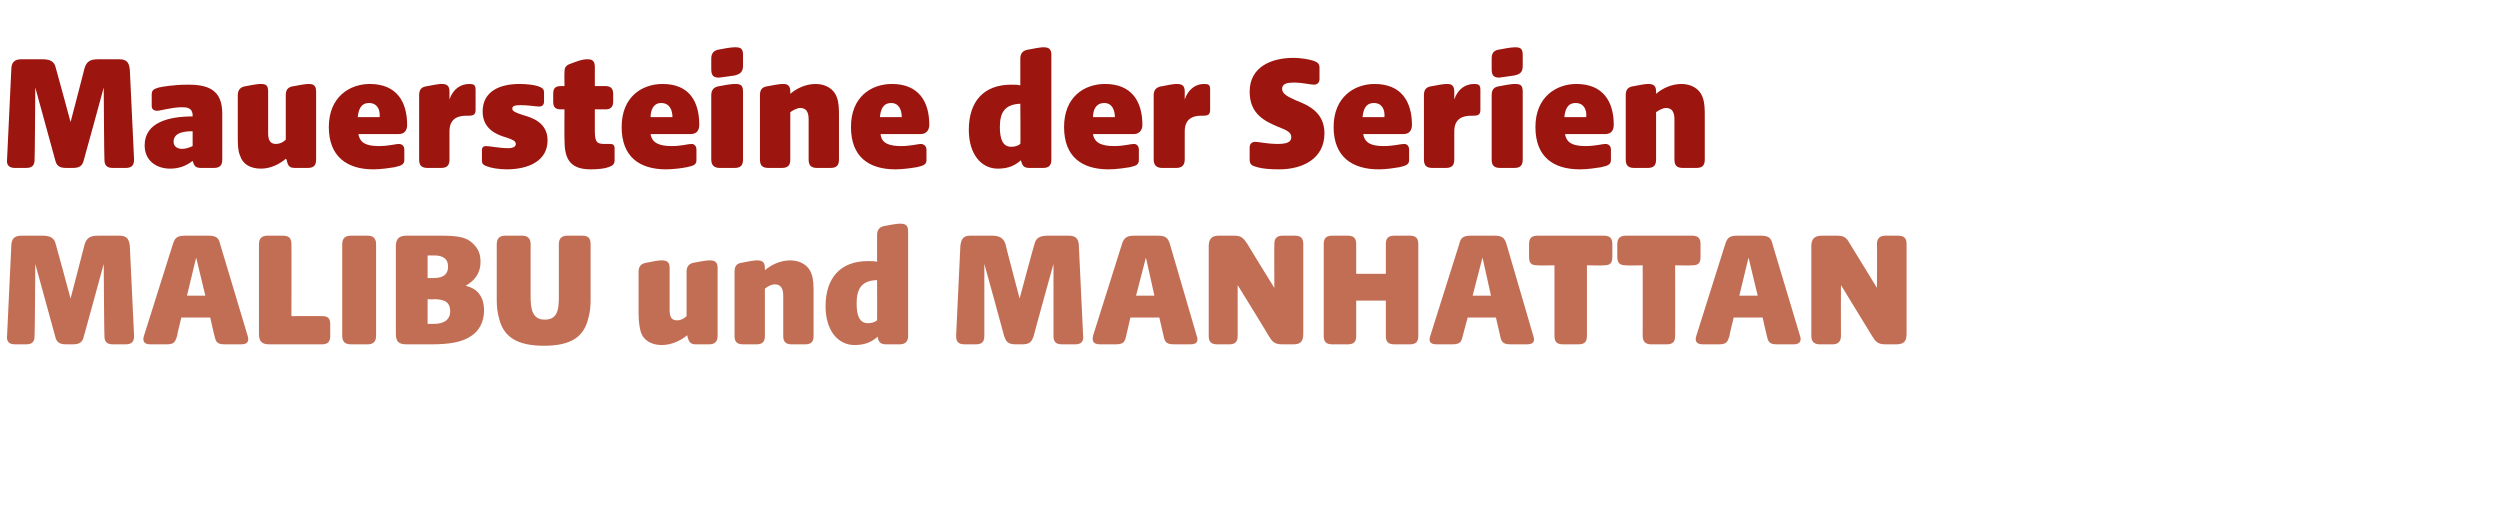
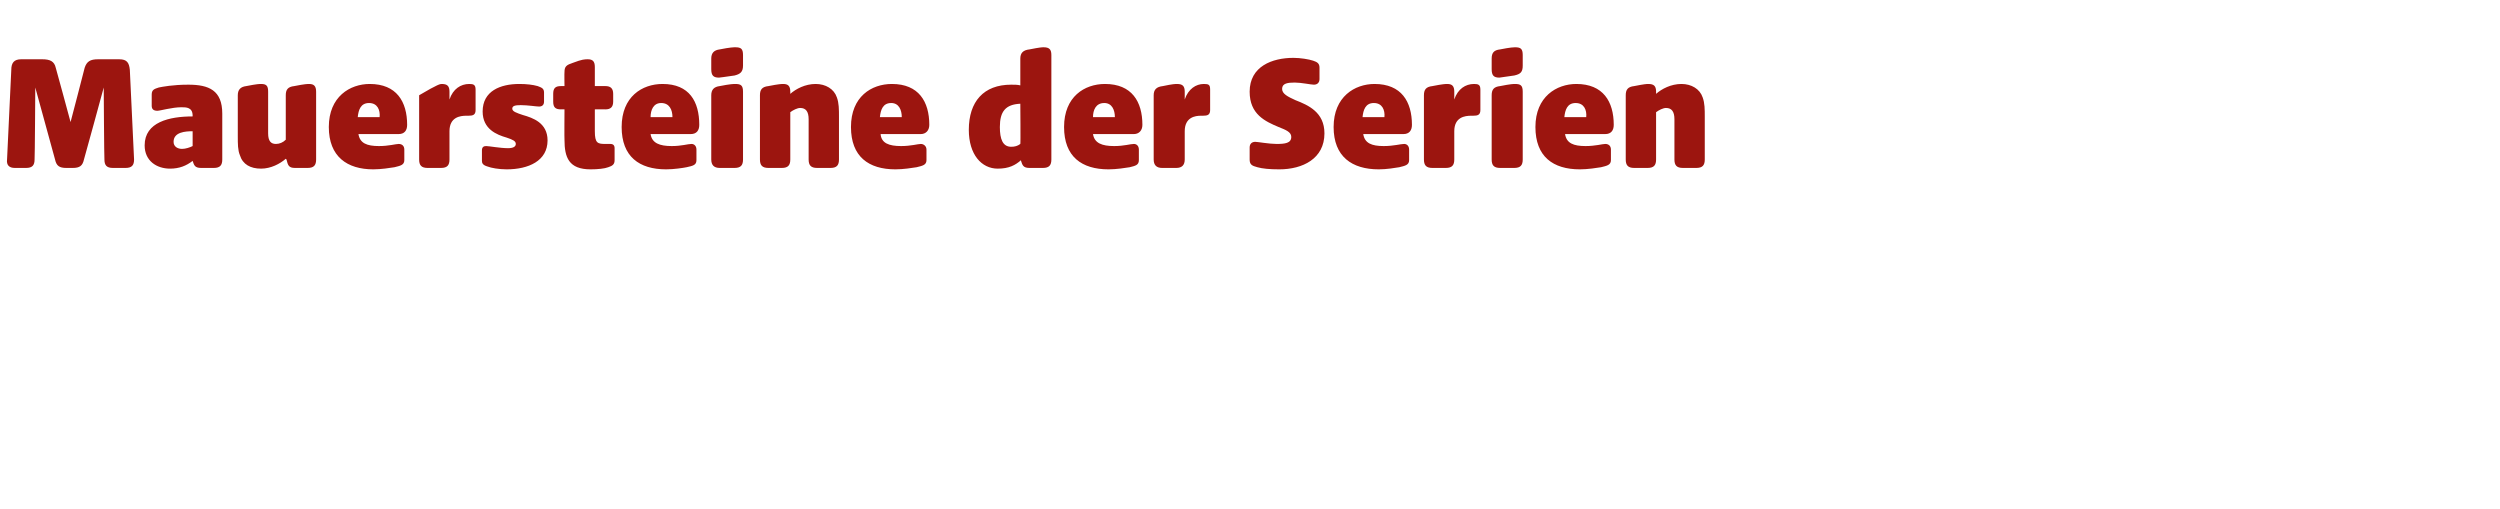
<svg xmlns="http://www.w3.org/2000/svg" version="1.1" width="354.3px" height="72.2px" viewBox="0 -6 354.3 72.2" style="top:-6px">
  <desc>Mauersteine der Serien MALIBU und MANHATTAN</desc>
  <defs />
  <g id="Polygon48528">
-     <path d="M 1 41.6 C 1 41.6 1.6 28.9 1.6 28.9 C 1.6 27.9 2 27.4 3 27.4 C 3 27.4 6 27.4 6 27.4 C 7.1 27.4 7.7 27.7 7.9 28.6 C 7.92 28.6 10 36.3 10 36.3 C 10 36.3 12.02 28.6 12 28.6 C 12.3 27.7 12.8 27.4 13.9 27.4 C 13.9 27.4 16.9 27.4 16.9 27.4 C 18 27.4 18.3 27.9 18.4 28.9 C 18.4 28.9 19 41.6 19 41.6 C 19 42.4 18.7 42.8 17.8 42.8 C 17.8 42.8 16 42.8 16 42.8 C 15.1 42.8 14.8 42.4 14.8 41.6 C 14.76 41.56 14.7 31.4 14.7 31.4 C 14.7 31.4 11.93 41.58 11.9 41.6 C 11.7 42.5 11.3 42.8 10.3 42.8 C 10.3 42.8 9.4 42.8 9.4 42.8 C 8.4 42.8 8 42.5 7.8 41.6 C 7.78 41.58 5 31.4 5 31.4 C 5 31.4 4.94 41.56 4.9 41.6 C 4.9 42.4 4.6 42.8 3.7 42.8 C 3.7 42.8 2.1 42.8 2.1 42.8 C 1.3 42.8 0.9 42.4 1 41.6 Z M 20.4 41.6 C 20.4 41.6 24.5 28.6 24.5 28.6 C 24.8 27.6 25.2 27.4 26.3 27.4 C 26.3 27.4 29.5 27.4 29.5 27.4 C 30.5 27.4 31 27.6 31.2 28.6 C 31.2 28.6 35.1 41.6 35.1 41.6 C 35.3 42.2 35.2 42.8 34.2 42.8 C 34.2 42.8 31.9 42.8 31.9 42.8 C 30.9 42.8 30.6 42.6 30.4 41.6 C 30.36 41.58 29.8 39 29.8 39 L 25.7 39 C 25.7 39 25.06 41.58 25.1 41.6 C 24.8 42.6 24.6 42.8 23.5 42.8 C 23.5 42.8 21.3 42.8 21.3 42.8 C 20.3 42.8 20.2 42.2 20.4 41.6 Z M 29.1 35.9 L 27.8 30.5 L 26.5 35.9 L 29.1 35.9 Z M 36.7 41.3 C 36.7 41.3 36.7 28.6 36.7 28.6 C 36.7 27.8 37.1 27.4 37.9 27.4 C 37.9 27.4 40.1 27.4 40.1 27.4 C 41 27.4 41.3 27.8 41.3 28.6 C 41.33 28.65 41.3 38.8 41.3 38.8 C 41.3 38.8 45.65 38.78 45.6 38.8 C 46.5 38.8 46.8 39.1 46.8 40 C 46.8 40 46.8 41.6 46.8 41.6 C 46.8 42.4 46.5 42.8 45.6 42.8 C 45.6 42.8 38.2 42.8 38.2 42.8 C 37.1 42.8 36.7 42.4 36.7 41.3 Z M 48.5 41.6 C 48.5 41.6 48.5 28.6 48.5 28.6 C 48.5 27.8 48.9 27.4 49.7 27.4 C 49.7 27.4 52.1 27.4 52.1 27.4 C 52.9 27.4 53.3 27.8 53.3 28.6 C 53.3 28.6 53.3 41.6 53.3 41.6 C 53.3 42.4 52.9 42.8 52.1 42.8 C 52.1 42.8 49.7 42.8 49.7 42.8 C 48.9 42.8 48.5 42.4 48.5 41.6 Z M 56.1 41.3 C 56.1 41.3 56.1 28.9 56.1 28.9 C 56.1 27.9 56.5 27.4 57.6 27.4 C 57.6 27.4 62.7 27.4 62.7 27.4 C 65.4 27.4 66.2 27.8 66.9 28.4 C 67.8 29.2 68.1 30 68.1 31.1 C 68.1 32.8 67.2 33.8 66 34.5 C 67.3 34.8 68.6 35.7 68.6 38 C 68.6 39.6 67.9 40.9 66.8 41.6 C 65.5 42.5 63.7 42.8 61.1 42.8 C 61.1 42.8 57.6 42.8 57.6 42.8 C 56.5 42.8 56.1 42.4 56.1 41.3 Z M 61.5 39.9 C 62.8 39.9 63.8 39.4 63.8 38.1 C 63.8 36.9 63.1 36.4 61.5 36.4 C 61.46 36.45 60.6 36.4 60.6 36.4 L 60.6 39.9 C 60.6 39.9 61.46 39.9 61.5 39.9 Z M 61.5 33.4 C 62.9 33.4 63.5 32.8 63.5 31.8 C 63.5 30.6 62.7 30.2 61.5 30.2 C 61.51 30.21 60.6 30.2 60.6 30.2 L 60.6 33.4 C 60.6 33.4 61.51 33.42 61.5 33.4 Z M 70.7 39 C 70.5 38.3 70.4 37.5 70.4 36.5 C 70.4 36.5 70.4 28.6 70.4 28.6 C 70.4 27.8 70.8 27.4 71.6 27.4 C 71.6 27.4 74 27.4 74 27.4 C 74.8 27.4 75.2 27.8 75.2 28.6 C 75.2 28.6 75.2 36.1 75.2 36.1 C 75.2 37.7 75.4 39.3 77.2 39.3 C 79 39.3 79.2 37.9 79.2 36.1 C 79.2 36.1 79.2 28.6 79.2 28.6 C 79.2 27.8 79.6 27.4 80.4 27.4 C 80.4 27.4 82.5 27.4 82.5 27.4 C 83.4 27.4 83.7 27.8 83.7 28.6 C 83.7 28.6 83.7 36.5 83.7 36.5 C 83.7 37.5 83.6 38.3 83.4 39 C 82.8 41.7 81 43 77.1 43 C 73.2 43 71.3 41.7 70.7 39 Z M 90.8 41 C 90.6 40.3 90.5 39.4 90.5 38.3 C 90.5 38.3 90.5 32.5 90.5 32.5 C 90.5 31.7 90.9 31.3 91.8 31.2 C 93.2 30.9 93.6 30.9 93.8 30.9 C 94.6 30.9 94.9 31.2 94.9 32 C 94.9 32 94.9 37.9 94.9 37.9 C 94.9 39 95.2 39.4 96 39.4 C 96.4 39.4 96.9 39.2 97.3 38.8 C 97.3 38.8 97.3 32.5 97.3 32.5 C 97.3 31.7 97.7 31.3 98.5 31.2 C 100 30.9 100.4 30.9 100.6 30.9 C 101.4 30.9 101.7 31.2 101.7 32 C 101.7 32 101.7 41.6 101.7 41.6 C 101.7 42.4 101.3 42.8 100.5 42.8 C 100.5 42.8 98.6 42.8 98.6 42.8 C 97.8 42.8 97.6 42.4 97.4 41.6 C 97.4 41.6 97.4 41.5 97.4 41.5 C 96.6 42.2 95.2 42.9 93.8 42.9 C 92.4 42.9 91.2 42.3 90.8 41 Z M 104.1 41.6 C 104.1 41.6 104.1 32.5 104.1 32.5 C 104.1 31.7 104.4 31.3 105.3 31.2 C 106.8 30.9 107.1 30.9 107.3 30.9 C 108.1 30.9 108.4 31.2 108.4 32 C 108.4 32 108.4 32.3 108.4 32.3 C 109.2 31.6 110.5 30.9 112 30.9 C 113.4 30.9 114.6 31.6 115 32.8 C 115.3 33.6 115.3 34.5 115.3 35.6 C 115.3 35.6 115.3 41.6 115.3 41.6 C 115.3 42.4 115 42.8 114.1 42.8 C 114.1 42.8 112.2 42.8 112.2 42.8 C 111.3 42.8 111 42.4 111 41.6 C 111 41.6 111 35.9 111 35.9 C 111 34.8 110.6 34.3 109.8 34.3 C 109.3 34.3 108.8 34.6 108.4 34.9 C 108.4 34.9 108.4 41.6 108.4 41.6 C 108.4 42.4 108.1 42.8 107.2 42.8 C 107.2 42.8 105.3 42.8 105.3 42.8 C 104.4 42.8 104.1 42.4 104.1 41.6 Z M 117 37.4 C 117 33.4 119.1 31 123 31 C 123.5 31 123.9 31 124.3 31.1 C 124.3 31.1 124.3 27.3 124.3 27.3 C 124.3 26.5 124.7 26.1 125.5 26 C 127 25.7 127.4 25.7 127.6 25.7 C 128.4 25.7 128.7 26 128.7 26.8 C 128.7 26.8 128.7 41.6 128.7 41.6 C 128.7 42.4 128.3 42.8 127.5 42.8 C 127.5 42.8 125.6 42.8 125.6 42.8 C 124.7 42.8 124.5 42.4 124.4 41.8 C 124.4 41.8 124.4 41.7 124.4 41.7 C 123.6 42.4 122.7 42.9 121.1 42.9 C 118.8 42.9 117 40.9 117 37.4 Z M 123 39.8 C 123.5 39.8 123.9 39.7 124.3 39.4 C 124.32 39.45 124.3 33.7 124.3 33.7 C 124.3 33.7 124.25 33.74 124.2 33.7 C 122.2 33.8 121.4 34.8 121.4 37 C 121.4 38.7 121.8 39.8 123 39.8 Z M 135.5 41.6 C 135.5 41.6 136.1 28.9 136.1 28.9 C 136.2 27.9 136.5 27.4 137.5 27.4 C 137.5 27.4 140.6 27.4 140.6 27.4 C 141.6 27.4 142.2 27.7 142.5 28.6 C 142.46 28.6 144.5 36.3 144.5 36.3 C 144.5 36.3 146.57 28.6 146.6 28.6 C 146.8 27.7 147.4 27.4 148.5 27.4 C 148.5 27.4 151.5 27.4 151.5 27.4 C 152.5 27.4 152.9 27.9 152.9 28.9 C 152.9 28.9 153.5 41.6 153.5 41.6 C 153.6 42.4 153.2 42.8 152.4 42.8 C 152.4 42.8 150.5 42.8 150.5 42.8 C 149.6 42.8 149.3 42.4 149.3 41.6 C 149.3 41.56 149.3 31.4 149.3 31.4 C 149.3 31.4 146.47 41.58 146.5 41.6 C 146.2 42.5 145.9 42.8 144.8 42.8 C 144.8 42.8 144 42.8 144 42.8 C 142.9 42.8 142.6 42.5 142.3 41.6 C 142.32 41.58 139.5 31.4 139.5 31.4 C 139.5 31.4 139.49 41.56 139.5 41.6 C 139.5 42.4 139.2 42.8 138.3 42.8 C 138.3 42.8 136.7 42.8 136.7 42.8 C 135.8 42.8 135.5 42.4 135.5 41.6 Z M 154.9 41.6 C 154.9 41.6 159 28.6 159 28.6 C 159.3 27.6 159.8 27.4 160.8 27.4 C 160.8 27.4 164 27.4 164 27.4 C 165.1 27.4 165.5 27.6 165.8 28.6 C 165.8 28.6 169.6 41.6 169.6 41.6 C 169.8 42.2 169.8 42.8 168.7 42.8 C 168.7 42.8 166.5 42.8 166.5 42.8 C 165.4 42.8 165.1 42.6 164.9 41.6 C 164.9 41.58 164.3 39 164.3 39 L 160.2 39 C 160.2 39 159.6 41.58 159.6 41.6 C 159.4 42.6 159.1 42.8 158 42.8 C 158 42.8 155.9 42.8 155.9 42.8 C 154.8 42.8 154.8 42.2 154.9 41.6 Z M 163.6 35.9 L 162.4 30.5 L 161 35.9 L 163.6 35.9 Z M 171.3 41.6 C 171.3 41.6 171.3 28.9 171.3 28.9 C 171.3 27.9 171.7 27.4 172.7 27.4 C 172.7 27.4 174.9 27.4 174.9 27.4 C 175.9 27.4 176.2 27.7 176.8 28.6 C 176.76 28.6 180.6 34.8 180.6 34.8 C 180.6 34.8 180.57 28.65 180.6 28.6 C 180.6 27.8 180.9 27.4 181.8 27.4 C 181.8 27.4 183.5 27.4 183.5 27.4 C 184.4 27.4 184.7 27.8 184.7 28.6 C 184.7 28.6 184.7 41.3 184.7 41.3 C 184.7 42.4 184.3 42.8 183.3 42.8 C 183.3 42.8 181.7 42.8 181.7 42.8 C 180.6 42.8 180.3 42.4 179.8 41.6 C 179.83 41.58 175.4 34.4 175.4 34.4 C 175.4 34.4 175.41 41.56 175.4 41.6 C 175.4 42.4 175.1 42.8 174.2 42.8 C 174.2 42.8 172.5 42.8 172.5 42.8 C 171.6 42.8 171.3 42.4 171.3 41.6 Z M 187.6 41.6 C 187.6 41.6 187.6 28.6 187.6 28.6 C 187.6 27.8 187.9 27.4 188.8 27.4 C 188.8 27.4 191 27.4 191 27.4 C 191.9 27.4 192.2 27.8 192.2 28.6 C 192.21 28.65 192.2 32.8 192.2 32.8 L 196.4 32.8 C 196.4 32.8 196.39 28.65 196.4 28.6 C 196.4 27.8 196.7 27.4 197.6 27.4 C 197.6 27.4 199.8 27.4 199.8 27.4 C 200.7 27.4 201 27.8 201 28.6 C 201 28.6 201 41.6 201 41.6 C 201 42.4 200.7 42.8 199.8 42.8 C 199.8 42.8 197.6 42.8 197.6 42.8 C 196.7 42.8 196.4 42.4 196.4 41.6 C 196.39 41.56 196.4 36.6 196.4 36.6 L 192.2 36.6 C 192.2 36.6 192.21 41.56 192.2 41.6 C 192.2 42.4 191.9 42.8 191 42.8 C 191 42.8 188.8 42.8 188.8 42.8 C 187.9 42.8 187.6 42.4 187.6 41.6 Z M 202.7 41.6 C 202.7 41.6 206.8 28.6 206.8 28.6 C 207 27.6 207.5 27.4 208.5 27.4 C 208.5 27.4 211.7 27.4 211.7 27.4 C 212.8 27.4 213.2 27.6 213.5 28.6 C 213.5 28.6 217.3 41.6 217.3 41.6 C 217.5 42.2 217.5 42.8 216.4 42.8 C 216.4 42.8 214.2 42.8 214.2 42.8 C 213.1 42.8 212.8 42.6 212.6 41.6 C 212.61 41.58 212 39 212 39 L 208 39 C 208 39 207.31 41.58 207.3 41.6 C 207.1 42.6 206.8 42.8 205.7 42.8 C 205.7 42.8 203.6 42.8 203.6 42.8 C 202.5 42.8 202.5 42.2 202.7 41.6 Z M 211.3 35.9 L 210.1 30.5 L 208.7 35.9 L 211.3 35.9 Z M 220.3 41.6 C 220.29 41.56 220.3 31.6 220.3 31.6 C 220.3 31.6 217.89 31.65 217.9 31.6 C 217 31.6 216.7 31.3 216.7 30.4 C 216.7 30.4 216.7 28.6 216.7 28.6 C 216.7 27.8 217 27.4 217.9 27.4 C 217.9 27.4 227.3 27.4 227.3 27.4 C 228.2 27.4 228.5 27.8 228.5 28.6 C 228.5 28.6 228.5 30.4 228.5 30.4 C 228.5 31.3 228.2 31.6 227.3 31.6 C 227.3 31.65 224.9 31.6 224.9 31.6 C 224.9 31.6 224.9 41.56 224.9 41.6 C 224.9 42.4 224.6 42.8 223.7 42.8 C 223.7 42.8 221.5 42.8 221.5 42.8 C 220.6 42.8 220.3 42.4 220.3 41.6 Z M 232.8 41.6 C 232.82 41.56 232.8 31.6 232.8 31.6 C 232.8 31.6 230.42 31.65 230.4 31.6 C 229.6 31.6 229.2 31.3 229.2 30.4 C 229.2 30.4 229.2 28.6 229.2 28.6 C 229.2 27.8 229.6 27.4 230.4 27.4 C 230.4 27.4 239.8 27.4 239.8 27.4 C 240.7 27.4 241 27.8 241 28.6 C 241 28.6 241 30.4 241 30.4 C 241 31.3 240.7 31.6 239.8 31.6 C 239.83 31.65 237.4 31.6 237.4 31.6 C 237.4 31.6 237.43 41.56 237.4 41.6 C 237.4 42.4 237.1 42.8 236.2 42.8 C 236.2 42.8 234 42.8 234 42.8 C 233.2 42.8 232.8 42.4 232.8 41.6 Z M 240.4 41.6 C 240.4 41.6 244.5 28.6 244.5 28.6 C 244.8 27.6 245.2 27.4 246.3 27.4 C 246.3 27.4 249.5 27.4 249.5 27.4 C 250.5 27.4 251 27.6 251.2 28.6 C 251.2 28.6 255.1 41.6 255.1 41.6 C 255.3 42.2 255.2 42.8 254.2 42.8 C 254.2 42.8 251.9 42.8 251.9 42.8 C 250.9 42.8 250.6 42.6 250.4 41.6 C 250.37 41.58 249.8 39 249.8 39 L 245.7 39 C 245.7 39 245.06 41.58 245.1 41.6 C 244.8 42.6 244.6 42.8 243.5 42.8 C 243.5 42.8 241.3 42.8 241.3 42.8 C 240.3 42.8 240.2 42.2 240.4 41.6 Z M 249.1 35.9 L 247.8 30.5 L 246.5 35.9 L 249.1 35.9 Z M 256.7 41.6 C 256.7 41.6 256.7 28.9 256.7 28.9 C 256.7 27.9 257.1 27.4 258.2 27.4 C 258.2 27.4 260.3 27.4 260.3 27.4 C 261.4 27.4 261.7 27.7 262.2 28.6 C 262.22 28.6 266 34.8 266 34.8 C 266 34.8 266.04 28.65 266 28.6 C 266 27.8 266.4 27.4 267.2 27.4 C 267.2 27.4 269 27.4 269 27.4 C 269.9 27.4 270.2 27.8 270.2 28.6 C 270.2 28.6 270.2 41.3 270.2 41.3 C 270.2 42.4 269.8 42.8 268.7 42.8 C 268.7 42.8 267.2 42.8 267.2 42.8 C 266.1 42.8 265.8 42.4 265.3 41.6 C 265.29 41.58 260.9 34.4 260.9 34.4 C 260.9 34.4 260.88 41.56 260.9 41.6 C 260.9 42.4 260.5 42.8 259.7 42.8 C 259.7 42.8 257.9 42.8 257.9 42.8 C 257.1 42.8 256.7 42.4 256.7 41.6 Z " stroke="none" fill="#c26e55" />
-   </g>
+     </g>
  <g id="Polygon48527">
    <path d="M 137.3 12.4 C 137.3 8.4 139.4 6 143.3 6 C 143.8 6 144.2 6 144.6 6.1 C 144.6 6.1 144.6 2.3 144.6 2.3 C 144.6 1.5 145 1.1 145.9 1 C 147.4 0.7 147.7 0.7 147.9 0.7 C 148.7 0.7 149 1 149 1.8 C 149 1.8 149 16.6 149 16.6 C 149 17.4 148.7 17.8 147.8 17.8 C 147.8 17.8 145.9 17.8 145.9 17.8 C 145 17.8 144.9 17.4 144.7 16.8 C 144.7 16.8 144.7 16.7 144.7 16.7 C 143.9 17.4 143 17.9 141.4 17.9 C 139.1 17.9 137.3 15.9 137.3 12.4 Z M 143.3 14.8 C 143.8 14.8 144.2 14.7 144.6 14.4 C 144.65 14.45 144.6 8.7 144.6 8.7 C 144.6 8.7 144.57 8.74 144.6 8.7 C 142.5 8.8 141.7 9.8 141.7 12 C 141.7 13.7 142.1 14.8 143.3 14.8 Z M 150.8 12 C 150.8 7.7 153.7 5.9 156.6 5.9 C 160.4 5.9 161.9 8.4 161.9 11.7 C 161.9 12.5 161.4 13 160.7 13 C 160.7 13 154.9 13 154.9 13 C 155.1 14.3 156.2 14.7 157.9 14.7 C 159.3 14.7 160.2 14.4 160.7 14.4 C 161.1 14.4 161.4 14.7 161.4 15.2 C 161.4 15.2 161.4 16.7 161.4 16.7 C 161.4 17.4 160.9 17.5 160.1 17.7 C 159.5 17.8 158.2 18 157.1 18 C 153.3 18 150.8 16.2 150.8 12 Z M 158 10.6 C 158 9.6 157.6 8.6 156.5 8.6 C 155.3 8.6 154.9 9.6 154.9 10.6 C 154.9 10.6 158 10.6 158 10.6 Z M 163.5 16.6 C 163.5 16.6 163.5 7.5 163.5 7.5 C 163.5 6.7 163.9 6.3 164.8 6.2 C 166.2 5.9 166.6 5.9 166.8 5.9 C 167.6 5.9 167.9 6.2 167.9 7 C 167.9 7 167.9 8.1 167.9 8.1 C 168.4 6.6 169.5 5.9 170.6 5.9 C 171.3 5.9 171.5 6 171.5 6.7 C 171.5 6.7 171.5 9.6 171.5 9.6 C 171.5 10.3 171.1 10.4 170.5 10.4 C 170.5 10.4 170.2 10.4 170.2 10.4 C 169.4 10.4 167.9 10.6 167.9 12.6 C 167.9 12.6 167.9 16.6 167.9 16.6 C 167.9 17.4 167.5 17.8 166.7 17.8 C 166.7 17.8 164.7 17.8 164.7 17.8 C 163.9 17.8 163.5 17.4 163.5 16.6 Z M 178.2 17.7 C 177.4 17.5 177.1 17.3 177.1 16.6 C 177.1 16.6 177.1 14.9 177.1 14.9 C 177.1 14.4 177.4 14.1 177.9 14.1 C 178.2 14.1 179.9 14.4 180.9 14.4 C 182.1 14.4 183 14.3 183 13.4 C 183 12.7 182.2 12.4 181.2 12 C 179.3 11.2 177.1 10.2 177.1 7 C 177.1 3.4 180.3 2.2 183.3 2.2 C 184.3 2.2 185.5 2.4 186.1 2.6 C 186.7 2.8 187 3 187 3.6 C 187 3.6 187 5.2 187 5.2 C 187 5.7 186.7 6 186.2 6 C 185.8 6 184.4 5.7 183.5 5.7 C 182.5 5.7 181.7 5.8 181.7 6.6 C 181.7 7.3 182.5 7.7 183.6 8.2 C 185.4 8.9 187.7 9.9 187.7 12.9 C 187.7 16.5 184.6 18 181.3 18 C 179.9 18 178.9 17.9 178.2 17.7 Z M 189 12 C 189 7.7 192 5.9 194.8 5.9 C 198.6 5.9 200.1 8.4 200.1 11.7 C 200.1 12.5 199.7 13 198.9 13 C 198.9 13 193.2 13 193.2 13 C 193.4 14.3 194.4 14.7 196.1 14.7 C 197.5 14.7 198.5 14.4 199 14.4 C 199.4 14.4 199.7 14.7 199.7 15.2 C 199.7 15.2 199.7 16.7 199.7 16.7 C 199.7 17.4 199.1 17.5 198.3 17.7 C 197.7 17.8 196.5 18 195.4 18 C 191.6 18 189 16.2 189 12 Z M 196.2 10.6 C 196.3 9.6 195.9 8.6 194.7 8.6 C 193.5 8.6 193.2 9.6 193.1 10.6 C 193.1 10.6 196.2 10.6 196.2 10.6 Z M 201.8 16.6 C 201.8 16.6 201.8 7.5 201.8 7.5 C 201.8 6.7 202.1 6.3 203 6.2 C 204.5 5.9 204.9 5.9 205.1 5.9 C 205.8 5.9 206.1 6.2 206.1 7 C 206.1 7 206.1 8.1 206.1 8.1 C 206.6 6.6 207.7 5.9 208.9 5.9 C 209.5 5.9 209.8 6 209.8 6.7 C 209.8 6.7 209.8 9.6 209.8 9.6 C 209.8 10.3 209.4 10.4 208.8 10.4 C 208.8 10.4 208.5 10.4 208.5 10.4 C 207.6 10.4 206.1 10.6 206.1 12.6 C 206.1 12.6 206.1 16.6 206.1 16.6 C 206.1 17.4 205.8 17.8 204.9 17.8 C 204.9 17.8 203 17.8 203 17.8 C 202.1 17.8 201.8 17.4 201.8 16.6 Z M 211.4 16.6 C 211.4 16.6 211.4 7.5 211.4 7.5 C 211.4 6.7 211.7 6.3 212.6 6.2 C 214.1 5.9 214.5 5.9 214.7 5.9 C 215.5 5.9 215.8 6.1 215.8 7 C 215.8 7 215.8 16.6 215.8 16.6 C 215.8 17.4 215.5 17.8 214.6 17.8 C 214.6 17.8 212.6 17.8 212.6 17.8 C 211.7 17.8 211.4 17.4 211.4 16.6 Z M 211.4 2.3 C 211.4 1.5 211.7 1.1 212.6 1 C 214.1 0.7 214.6 0.7 214.7 0.7 C 215.5 0.7 215.8 0.9 215.8 1.8 C 215.8 1.8 215.8 3.3 215.8 3.3 C 215.8 4.2 215.5 4.5 214.6 4.7 C 213.1 4.9 212.6 5 212.5 5 C 211.7 5 211.4 4.7 211.4 3.8 C 211.4 3.8 211.4 2.3 211.4 2.3 Z M 217.6 12 C 217.6 7.7 220.6 5.9 223.4 5.9 C 227.2 5.9 228.7 8.4 228.7 11.7 C 228.7 12.5 228.3 13 227.5 13 C 227.5 13 221.8 13 221.8 13 C 222 14.3 223 14.7 224.7 14.7 C 226.1 14.7 227.1 14.4 227.5 14.4 C 228 14.4 228.3 14.7 228.3 15.2 C 228.3 15.2 228.3 16.7 228.3 16.7 C 228.3 17.4 227.7 17.5 226.9 17.7 C 226.3 17.8 225 18 223.9 18 C 220.1 18 217.6 16.2 217.6 12 Z M 224.8 10.6 C 224.9 9.6 224.5 8.6 223.3 8.6 C 222.1 8.6 221.8 9.6 221.7 10.6 C 221.7 10.6 224.8 10.6 224.8 10.6 Z M 230.4 16.6 C 230.4 16.6 230.4 7.5 230.4 7.5 C 230.4 6.7 230.7 6.3 231.6 6.2 C 233.1 5.9 233.4 5.9 233.6 5.9 C 234.4 5.9 234.7 6.2 234.7 7 C 234.7 7 234.7 7.3 234.7 7.3 C 235.5 6.6 236.8 5.9 238.3 5.9 C 239.7 5.9 240.9 6.6 241.3 7.8 C 241.6 8.6 241.6 9.5 241.6 10.6 C 241.6 10.6 241.6 16.6 241.6 16.6 C 241.6 17.4 241.3 17.8 240.4 17.8 C 240.4 17.8 238.5 17.8 238.5 17.8 C 237.6 17.8 237.3 17.4 237.3 16.6 C 237.3 16.6 237.3 10.9 237.3 10.9 C 237.3 9.8 236.9 9.3 236.1 9.3 C 235.7 9.3 235.1 9.6 234.7 9.9 C 234.7 9.9 234.7 16.6 234.7 16.6 C 234.7 17.4 234.4 17.8 233.5 17.8 C 233.5 17.8 231.6 17.8 231.6 17.8 C 230.7 17.8 230.4 17.4 230.4 16.6 Z " stroke="none" fill="#9c150f" />
  </g>
  <g id="Polygon48526">
-     <path d="M 1 16.6 C 1 16.6 1.6 3.9 1.6 3.9 C 1.6 2.9 2 2.4 3 2.4 C 3 2.4 6 2.4 6 2.4 C 7.1 2.4 7.7 2.7 7.9 3.6 C 7.92 3.6 10 11.3 10 11.3 C 10 11.3 12.02 3.6 12 3.6 C 12.3 2.7 12.8 2.4 13.9 2.4 C 13.9 2.4 16.9 2.4 16.9 2.4 C 18 2.4 18.3 2.9 18.4 3.9 C 18.4 3.9 19 16.6 19 16.6 C 19 17.4 18.7 17.8 17.8 17.8 C 17.8 17.8 16 17.8 16 17.8 C 15.1 17.8 14.8 17.4 14.8 16.6 C 14.76 16.56 14.7 6.4 14.7 6.4 C 14.7 6.4 11.93 16.58 11.9 16.6 C 11.7 17.5 11.3 17.8 10.3 17.8 C 10.3 17.8 9.4 17.8 9.4 17.8 C 8.4 17.8 8 17.5 7.8 16.6 C 7.78 16.58 5 6.4 5 6.4 C 5 6.4 4.94 16.56 4.9 16.6 C 4.9 17.4 4.6 17.8 3.7 17.8 C 3.7 17.8 2.1 17.8 2.1 17.8 C 1.3 17.8 0.9 17.4 1 16.6 Z M 20.5 14.6 C 20.5 11.3 24 10.5 27.3 10.5 C 27.3 10.5 27.3 10.4 27.3 10.4 C 27.3 9.2 26.4 9.2 25.7 9.2 C 24.4 9.2 22.7 9.7 22.3 9.7 C 21.8 9.7 21.5 9.5 21.5 9 C 21.5 9 21.5 7.4 21.5 7.4 C 21.5 6.7 21.9 6.6 22.5 6.4 C 23 6.3 24.5 6 26.7 6 C 29.6 6 31.5 6.8 31.5 10.1 C 31.5 10.1 31.5 16.6 31.5 16.6 C 31.5 17.4 31.2 17.8 30.3 17.8 C 30.3 17.8 28.5 17.8 28.5 17.8 C 27.6 17.8 27.5 17.4 27.3 16.8 C 27.3 16.8 27.3 16.8 27.3 16.8 C 26.4 17.5 25.4 17.9 24.1 17.9 C 22.2 17.9 20.5 16.8 20.5 14.6 Z M 25.8 15.1 C 26.3 15.1 26.9 14.9 27.3 14.7 C 27.3 14.7 27.3 12.6 27.3 12.6 C 26.3 12.6 24.6 12.7 24.6 14.1 C 24.6 14.8 25.2 15.1 25.8 15.1 Z M 34 16 C 33.7 15.3 33.7 14.4 33.7 13.3 C 33.7 13.3 33.7 7.5 33.7 7.5 C 33.7 6.7 34.1 6.3 34.9 6.2 C 36.4 5.9 36.8 5.9 37 5.9 C 37.8 5.9 38 6.2 38 7 C 38 7 38 12.9 38 12.9 C 38 14 38.4 14.4 39.1 14.4 C 39.6 14.4 40.1 14.2 40.5 13.8 C 40.5 13.8 40.5 7.5 40.5 7.5 C 40.5 6.7 40.8 6.3 41.7 6.2 C 43.2 5.9 43.6 5.9 43.8 5.9 C 44.5 5.9 44.8 6.2 44.8 7 C 44.8 7 44.8 16.6 44.8 16.6 C 44.8 17.4 44.5 17.8 43.6 17.8 C 43.6 17.8 41.8 17.8 41.8 17.8 C 40.9 17.8 40.8 17.4 40.6 16.6 C 40.6 16.6 40.5 16.5 40.5 16.5 C 39.7 17.2 38.4 17.9 37 17.9 C 35.5 17.9 34.4 17.3 34 16 Z M 46.6 12 C 46.6 7.7 49.6 5.9 52.4 5.9 C 56.2 5.9 57.7 8.4 57.7 11.7 C 57.7 12.5 57.3 13 56.5 13 C 56.5 13 50.8 13 50.8 13 C 51 14.3 52 14.7 53.7 14.7 C 55.1 14.7 56.1 14.4 56.5 14.4 C 57 14.4 57.3 14.7 57.3 15.2 C 57.3 15.2 57.3 16.7 57.3 16.7 C 57.3 17.4 56.7 17.5 55.9 17.7 C 55.3 17.8 54 18 52.9 18 C 49.2 18 46.6 16.2 46.6 12 Z M 53.8 10.6 C 53.9 9.6 53.5 8.6 52.3 8.6 C 51.1 8.6 50.8 9.6 50.7 10.6 C 50.7 10.6 53.8 10.6 53.8 10.6 Z M 59.4 16.6 C 59.4 16.6 59.4 7.5 59.4 7.5 C 59.4 6.7 59.7 6.3 60.6 6.2 C 62.1 5.9 62.4 5.9 62.6 5.9 C 63.4 5.9 63.7 6.2 63.7 7 C 63.7 7 63.7 8.1 63.7 8.1 C 64.2 6.6 65.3 5.9 66.5 5.9 C 67.1 5.9 67.4 6 67.4 6.7 C 67.4 6.7 67.4 9.6 67.4 9.6 C 67.4 10.3 67 10.4 66.4 10.4 C 66.4 10.4 66.1 10.4 66.1 10.4 C 65.2 10.4 63.7 10.6 63.7 12.6 C 63.7 12.6 63.7 16.6 63.7 16.6 C 63.7 17.4 63.4 17.8 62.5 17.8 C 62.5 17.8 60.6 17.8 60.6 17.8 C 59.7 17.8 59.4 17.4 59.4 16.6 Z M 69.1 17.6 C 68.4 17.4 68.3 17.1 68.3 16.8 C 68.3 16.8 68.3 15.3 68.3 15.3 C 68.3 14.8 68.6 14.7 68.9 14.7 C 69.3 14.7 70.9 15 72 15 C 72.7 15 73.1 14.8 73.1 14.4 C 73.1 14 72.7 13.8 71.8 13.5 C 70.4 13.1 68.4 12.3 68.4 9.8 C 68.4 6.9 70.9 5.9 73.6 5.9 C 74.6 5.9 75.5 6 76.2 6.2 C 76.7 6.4 77.1 6.5 77.1 7.1 C 77.1 7.1 77.1 8.4 77.1 8.4 C 77.1 8.9 76.8 9.1 76.4 9.1 C 76 9.1 74.8 8.9 73.8 8.9 C 73 8.9 72.6 9 72.6 9.4 C 72.6 9.8 73.2 10 74.1 10.3 C 75.5 10.7 77.6 11.4 77.6 13.9 C 77.6 16.8 74.9 18 71.8 18 C 70.7 18 69.6 17.8 69.1 17.6 Z M 80 13.8 C 79.97 13.8 80 9.5 80 9.5 C 80 9.5 79.46 9.48 79.5 9.5 C 78.7 9.5 78.4 9.2 78.4 8.4 C 78.4 8.4 78.4 7.3 78.4 7.3 C 78.4 6.5 78.7 6.2 79.5 6.2 C 79.46 6.19 80 6.2 80 6.2 C 80 6.2 79.97 4.25 80 4.2 C 80 3.4 80.3 3.2 81.2 2.9 C 82.5 2.4 82.9 2.4 83.3 2.4 C 84 2.4 84.3 2.7 84.3 3.5 C 84.31 3.5 84.3 6.2 84.3 6.2 C 84.3 6.2 85.77 6.19 85.8 6.2 C 86.5 6.2 86.9 6.5 86.9 7.3 C 86.9 7.3 86.9 8.4 86.9 8.4 C 86.9 9.2 86.5 9.5 85.8 9.5 C 85.77 9.48 84.3 9.5 84.3 9.5 C 84.3 9.5 84.31 12.6 84.3 12.6 C 84.3 14.3 84.7 14.4 85.8 14.4 C 85.8 14.4 86.5 14.4 86.5 14.4 C 86.9 14.4 87.1 14.6 87.1 15 C 87.1 15 87.1 16.7 87.1 16.7 C 87.1 17.3 86.8 17.5 86.2 17.7 C 85.7 17.9 84.7 18 83.7 18 C 80.6 18 80 16.3 80 13.8 Z M 88.1 12 C 88.1 7.7 91 5.9 93.9 5.9 C 97.7 5.9 99.1 8.4 99.1 11.7 C 99.1 12.5 98.7 13 97.9 13 C 97.9 13 92.2 13 92.2 13 C 92.4 14.3 93.5 14.7 95.2 14.7 C 96.6 14.7 97.5 14.4 98 14.4 C 98.4 14.4 98.7 14.7 98.7 15.2 C 98.7 15.2 98.7 16.7 98.7 16.7 C 98.7 17.4 98.2 17.5 97.3 17.7 C 96.8 17.8 95.5 18 94.4 18 C 90.6 18 88.1 16.2 88.1 12 Z M 95.3 10.6 C 95.3 9.6 94.9 8.6 93.7 8.6 C 92.6 8.6 92.2 9.6 92.2 10.6 C 92.2 10.6 95.3 10.6 95.3 10.6 Z M 100.8 16.6 C 100.8 16.6 100.8 7.5 100.8 7.5 C 100.8 6.7 101.2 6.3 102 6.2 C 103.5 5.9 104 5.9 104.2 5.9 C 105 5.9 105.3 6.1 105.3 7 C 105.3 7 105.3 16.6 105.3 16.6 C 105.3 17.4 105 17.8 104.1 17.8 C 104.1 17.8 102 17.8 102 17.8 C 101.2 17.8 100.8 17.4 100.8 16.6 Z M 100.8 2.3 C 100.8 1.5 101.2 1.1 102 1 C 103.5 0.7 104 0.7 104.2 0.7 C 105 0.7 105.3 0.9 105.3 1.8 C 105.3 1.8 105.3 3.3 105.3 3.3 C 105.3 4.2 104.9 4.5 104.1 4.7 C 102.6 4.9 102.1 5 101.9 5 C 101.1 5 100.8 4.7 100.8 3.8 C 100.8 3.8 100.8 2.3 100.8 2.3 Z M 107.7 16.6 C 107.7 16.6 107.7 7.5 107.7 7.5 C 107.7 6.7 108 6.3 108.9 6.2 C 110.4 5.9 110.8 5.9 111 5.9 C 111.7 5.9 112 6.2 112 7 C 112 7 112 7.3 112 7.3 C 112.8 6.6 114.1 5.9 115.6 5.9 C 117 5.9 118.2 6.6 118.6 7.8 C 118.9 8.6 118.9 9.5 118.9 10.6 C 118.9 10.6 118.9 16.6 118.9 16.6 C 118.9 17.4 118.6 17.8 117.7 17.8 C 117.7 17.8 115.8 17.8 115.8 17.8 C 114.9 17.8 114.6 17.4 114.6 16.6 C 114.6 16.6 114.6 10.9 114.6 10.9 C 114.6 9.8 114.2 9.3 113.4 9.3 C 113 9.3 112.4 9.6 112 9.9 C 112 9.9 112 16.6 112 16.6 C 112 17.4 111.7 17.8 110.8 17.8 C 110.8 17.8 108.9 17.8 108.9 17.8 C 108 17.8 107.7 17.4 107.7 16.6 Z M 120.6 12 C 120.6 7.7 123.5 5.9 126.4 5.9 C 130.2 5.9 131.7 8.4 131.7 11.7 C 131.7 12.5 131.2 13 130.5 13 C 130.5 13 124.8 13 124.8 13 C 124.9 14.3 126 14.7 127.7 14.7 C 129.1 14.7 130.1 14.4 130.5 14.4 C 130.9 14.4 131.3 14.7 131.3 15.2 C 131.3 15.2 131.3 16.7 131.3 16.7 C 131.3 17.4 130.7 17.5 129.9 17.7 C 129.3 17.8 128 18 126.9 18 C 123.1 18 120.6 16.2 120.6 12 Z M 127.8 10.6 C 127.8 9.6 127.4 8.6 126.3 8.6 C 125.1 8.6 124.8 9.6 124.7 10.6 C 124.7 10.6 127.8 10.6 127.8 10.6 Z " stroke="none" fill="#9c150f" />
+     <path d="M 1 16.6 C 1 16.6 1.6 3.9 1.6 3.9 C 1.6 2.9 2 2.4 3 2.4 C 3 2.4 6 2.4 6 2.4 C 7.1 2.4 7.7 2.7 7.9 3.6 C 7.92 3.6 10 11.3 10 11.3 C 10 11.3 12.02 3.6 12 3.6 C 12.3 2.7 12.8 2.4 13.9 2.4 C 13.9 2.4 16.9 2.4 16.9 2.4 C 18 2.4 18.3 2.9 18.4 3.9 C 18.4 3.9 19 16.6 19 16.6 C 19 17.4 18.7 17.8 17.8 17.8 C 17.8 17.8 16 17.8 16 17.8 C 15.1 17.8 14.8 17.4 14.8 16.6 C 14.76 16.56 14.7 6.4 14.7 6.4 C 14.7 6.4 11.93 16.58 11.9 16.6 C 11.7 17.5 11.3 17.8 10.3 17.8 C 10.3 17.8 9.4 17.8 9.4 17.8 C 8.4 17.8 8 17.5 7.8 16.6 C 7.78 16.58 5 6.4 5 6.4 C 5 6.4 4.94 16.56 4.9 16.6 C 4.9 17.4 4.6 17.8 3.7 17.8 C 3.7 17.8 2.1 17.8 2.1 17.8 C 1.3 17.8 0.9 17.4 1 16.6 Z M 20.5 14.6 C 20.5 11.3 24 10.5 27.3 10.5 C 27.3 10.5 27.3 10.4 27.3 10.4 C 27.3 9.2 26.4 9.2 25.7 9.2 C 24.4 9.2 22.7 9.7 22.3 9.7 C 21.8 9.7 21.5 9.5 21.5 9 C 21.5 9 21.5 7.4 21.5 7.4 C 21.5 6.7 21.9 6.6 22.5 6.4 C 23 6.3 24.5 6 26.7 6 C 29.6 6 31.5 6.8 31.5 10.1 C 31.5 10.1 31.5 16.6 31.5 16.6 C 31.5 17.4 31.2 17.8 30.3 17.8 C 30.3 17.8 28.5 17.8 28.5 17.8 C 27.6 17.8 27.5 17.4 27.3 16.8 C 27.3 16.8 27.3 16.8 27.3 16.8 C 26.4 17.5 25.4 17.9 24.1 17.9 C 22.2 17.9 20.5 16.8 20.5 14.6 Z M 25.8 15.1 C 26.3 15.1 26.9 14.9 27.3 14.7 C 27.3 14.7 27.3 12.6 27.3 12.6 C 26.3 12.6 24.6 12.7 24.6 14.1 C 24.6 14.8 25.2 15.1 25.8 15.1 Z M 34 16 C 33.7 15.3 33.7 14.4 33.7 13.3 C 33.7 13.3 33.7 7.5 33.7 7.5 C 33.7 6.7 34.1 6.3 34.9 6.2 C 36.4 5.9 36.8 5.9 37 5.9 C 37.8 5.9 38 6.2 38 7 C 38 7 38 12.9 38 12.9 C 38 14 38.4 14.4 39.1 14.4 C 39.6 14.4 40.1 14.2 40.5 13.8 C 40.5 13.8 40.5 7.5 40.5 7.5 C 40.5 6.7 40.8 6.3 41.7 6.2 C 43.2 5.9 43.6 5.9 43.8 5.9 C 44.5 5.9 44.8 6.2 44.8 7 C 44.8 7 44.8 16.6 44.8 16.6 C 44.8 17.4 44.5 17.8 43.6 17.8 C 43.6 17.8 41.8 17.8 41.8 17.8 C 40.9 17.8 40.8 17.4 40.6 16.6 C 40.6 16.6 40.5 16.5 40.5 16.5 C 39.7 17.2 38.4 17.9 37 17.9 C 35.5 17.9 34.4 17.3 34 16 Z M 46.6 12 C 46.6 7.7 49.6 5.9 52.4 5.9 C 56.2 5.9 57.7 8.4 57.7 11.7 C 57.7 12.5 57.3 13 56.5 13 C 56.5 13 50.8 13 50.8 13 C 51 14.3 52 14.7 53.7 14.7 C 55.1 14.7 56.1 14.4 56.5 14.4 C 57 14.4 57.3 14.7 57.3 15.2 C 57.3 15.2 57.3 16.7 57.3 16.7 C 57.3 17.4 56.7 17.5 55.9 17.7 C 55.3 17.8 54 18 52.9 18 C 49.2 18 46.6 16.2 46.6 12 Z M 53.8 10.6 C 53.9 9.6 53.5 8.6 52.3 8.6 C 51.1 8.6 50.8 9.6 50.7 10.6 C 50.7 10.6 53.8 10.6 53.8 10.6 Z M 59.4 16.6 C 59.4 16.6 59.4 7.5 59.4 7.5 C 62.1 5.9 62.4 5.9 62.6 5.9 C 63.4 5.9 63.7 6.2 63.7 7 C 63.7 7 63.7 8.1 63.7 8.1 C 64.2 6.6 65.3 5.9 66.5 5.9 C 67.1 5.9 67.4 6 67.4 6.7 C 67.4 6.7 67.4 9.6 67.4 9.6 C 67.4 10.3 67 10.4 66.4 10.4 C 66.4 10.4 66.1 10.4 66.1 10.4 C 65.2 10.4 63.7 10.6 63.7 12.6 C 63.7 12.6 63.7 16.6 63.7 16.6 C 63.7 17.4 63.4 17.8 62.5 17.8 C 62.5 17.8 60.6 17.8 60.6 17.8 C 59.7 17.8 59.4 17.4 59.4 16.6 Z M 69.1 17.6 C 68.4 17.4 68.3 17.1 68.3 16.8 C 68.3 16.8 68.3 15.3 68.3 15.3 C 68.3 14.8 68.6 14.7 68.9 14.7 C 69.3 14.7 70.9 15 72 15 C 72.7 15 73.1 14.8 73.1 14.4 C 73.1 14 72.7 13.8 71.8 13.5 C 70.4 13.1 68.4 12.3 68.4 9.8 C 68.4 6.9 70.9 5.9 73.6 5.9 C 74.6 5.9 75.5 6 76.2 6.2 C 76.7 6.4 77.1 6.5 77.1 7.1 C 77.1 7.1 77.1 8.4 77.1 8.4 C 77.1 8.9 76.8 9.1 76.4 9.1 C 76 9.1 74.8 8.9 73.8 8.9 C 73 8.9 72.6 9 72.6 9.4 C 72.6 9.8 73.2 10 74.1 10.3 C 75.5 10.7 77.6 11.4 77.6 13.9 C 77.6 16.8 74.9 18 71.8 18 C 70.7 18 69.6 17.8 69.1 17.6 Z M 80 13.8 C 79.97 13.8 80 9.5 80 9.5 C 80 9.5 79.46 9.48 79.5 9.5 C 78.7 9.5 78.4 9.2 78.4 8.4 C 78.4 8.4 78.4 7.3 78.4 7.3 C 78.4 6.5 78.7 6.2 79.5 6.2 C 79.46 6.19 80 6.2 80 6.2 C 80 6.2 79.97 4.25 80 4.2 C 80 3.4 80.3 3.2 81.2 2.9 C 82.5 2.4 82.9 2.4 83.3 2.4 C 84 2.4 84.3 2.7 84.3 3.5 C 84.31 3.5 84.3 6.2 84.3 6.2 C 84.3 6.2 85.77 6.19 85.8 6.2 C 86.5 6.2 86.9 6.5 86.9 7.3 C 86.9 7.3 86.9 8.4 86.9 8.4 C 86.9 9.2 86.5 9.5 85.8 9.5 C 85.77 9.48 84.3 9.5 84.3 9.5 C 84.3 9.5 84.31 12.6 84.3 12.6 C 84.3 14.3 84.7 14.4 85.8 14.4 C 85.8 14.4 86.5 14.4 86.5 14.4 C 86.9 14.4 87.1 14.6 87.1 15 C 87.1 15 87.1 16.7 87.1 16.7 C 87.1 17.3 86.8 17.5 86.2 17.7 C 85.7 17.9 84.7 18 83.7 18 C 80.6 18 80 16.3 80 13.8 Z M 88.1 12 C 88.1 7.7 91 5.9 93.9 5.9 C 97.7 5.9 99.1 8.4 99.1 11.7 C 99.1 12.5 98.7 13 97.9 13 C 97.9 13 92.2 13 92.2 13 C 92.4 14.3 93.5 14.7 95.2 14.7 C 96.6 14.7 97.5 14.4 98 14.4 C 98.4 14.4 98.7 14.7 98.7 15.2 C 98.7 15.2 98.7 16.7 98.7 16.7 C 98.7 17.4 98.2 17.5 97.3 17.7 C 96.8 17.8 95.5 18 94.4 18 C 90.6 18 88.1 16.2 88.1 12 Z M 95.3 10.6 C 95.3 9.6 94.9 8.6 93.7 8.6 C 92.6 8.6 92.2 9.6 92.2 10.6 C 92.2 10.6 95.3 10.6 95.3 10.6 Z M 100.8 16.6 C 100.8 16.6 100.8 7.5 100.8 7.5 C 100.8 6.7 101.2 6.3 102 6.2 C 103.5 5.9 104 5.9 104.2 5.9 C 105 5.9 105.3 6.1 105.3 7 C 105.3 7 105.3 16.6 105.3 16.6 C 105.3 17.4 105 17.8 104.1 17.8 C 104.1 17.8 102 17.8 102 17.8 C 101.2 17.8 100.8 17.4 100.8 16.6 Z M 100.8 2.3 C 100.8 1.5 101.2 1.1 102 1 C 103.5 0.7 104 0.7 104.2 0.7 C 105 0.7 105.3 0.9 105.3 1.8 C 105.3 1.8 105.3 3.3 105.3 3.3 C 105.3 4.2 104.9 4.5 104.1 4.7 C 102.6 4.9 102.1 5 101.9 5 C 101.1 5 100.8 4.7 100.8 3.8 C 100.8 3.8 100.8 2.3 100.8 2.3 Z M 107.7 16.6 C 107.7 16.6 107.7 7.5 107.7 7.5 C 107.7 6.7 108 6.3 108.9 6.2 C 110.4 5.9 110.8 5.9 111 5.9 C 111.7 5.9 112 6.2 112 7 C 112 7 112 7.3 112 7.3 C 112.8 6.6 114.1 5.9 115.6 5.9 C 117 5.9 118.2 6.6 118.6 7.8 C 118.9 8.6 118.9 9.5 118.9 10.6 C 118.9 10.6 118.9 16.6 118.9 16.6 C 118.9 17.4 118.6 17.8 117.7 17.8 C 117.7 17.8 115.8 17.8 115.8 17.8 C 114.9 17.8 114.6 17.4 114.6 16.6 C 114.6 16.6 114.6 10.9 114.6 10.9 C 114.6 9.8 114.2 9.3 113.4 9.3 C 113 9.3 112.4 9.6 112 9.9 C 112 9.9 112 16.6 112 16.6 C 112 17.4 111.7 17.8 110.8 17.8 C 110.8 17.8 108.9 17.8 108.9 17.8 C 108 17.8 107.7 17.4 107.7 16.6 Z M 120.6 12 C 120.6 7.7 123.5 5.9 126.4 5.9 C 130.2 5.9 131.7 8.4 131.7 11.7 C 131.7 12.5 131.2 13 130.5 13 C 130.5 13 124.8 13 124.8 13 C 124.9 14.3 126 14.7 127.7 14.7 C 129.1 14.7 130.1 14.4 130.5 14.4 C 130.9 14.4 131.3 14.7 131.3 15.2 C 131.3 15.2 131.3 16.7 131.3 16.7 C 131.3 17.4 130.7 17.5 129.9 17.7 C 129.3 17.8 128 18 126.9 18 C 123.1 18 120.6 16.2 120.6 12 Z M 127.8 10.6 C 127.8 9.6 127.4 8.6 126.3 8.6 C 125.1 8.6 124.8 9.6 124.7 10.6 C 124.7 10.6 127.8 10.6 127.8 10.6 Z " stroke="none" fill="#9c150f" />
  </g>
</svg>